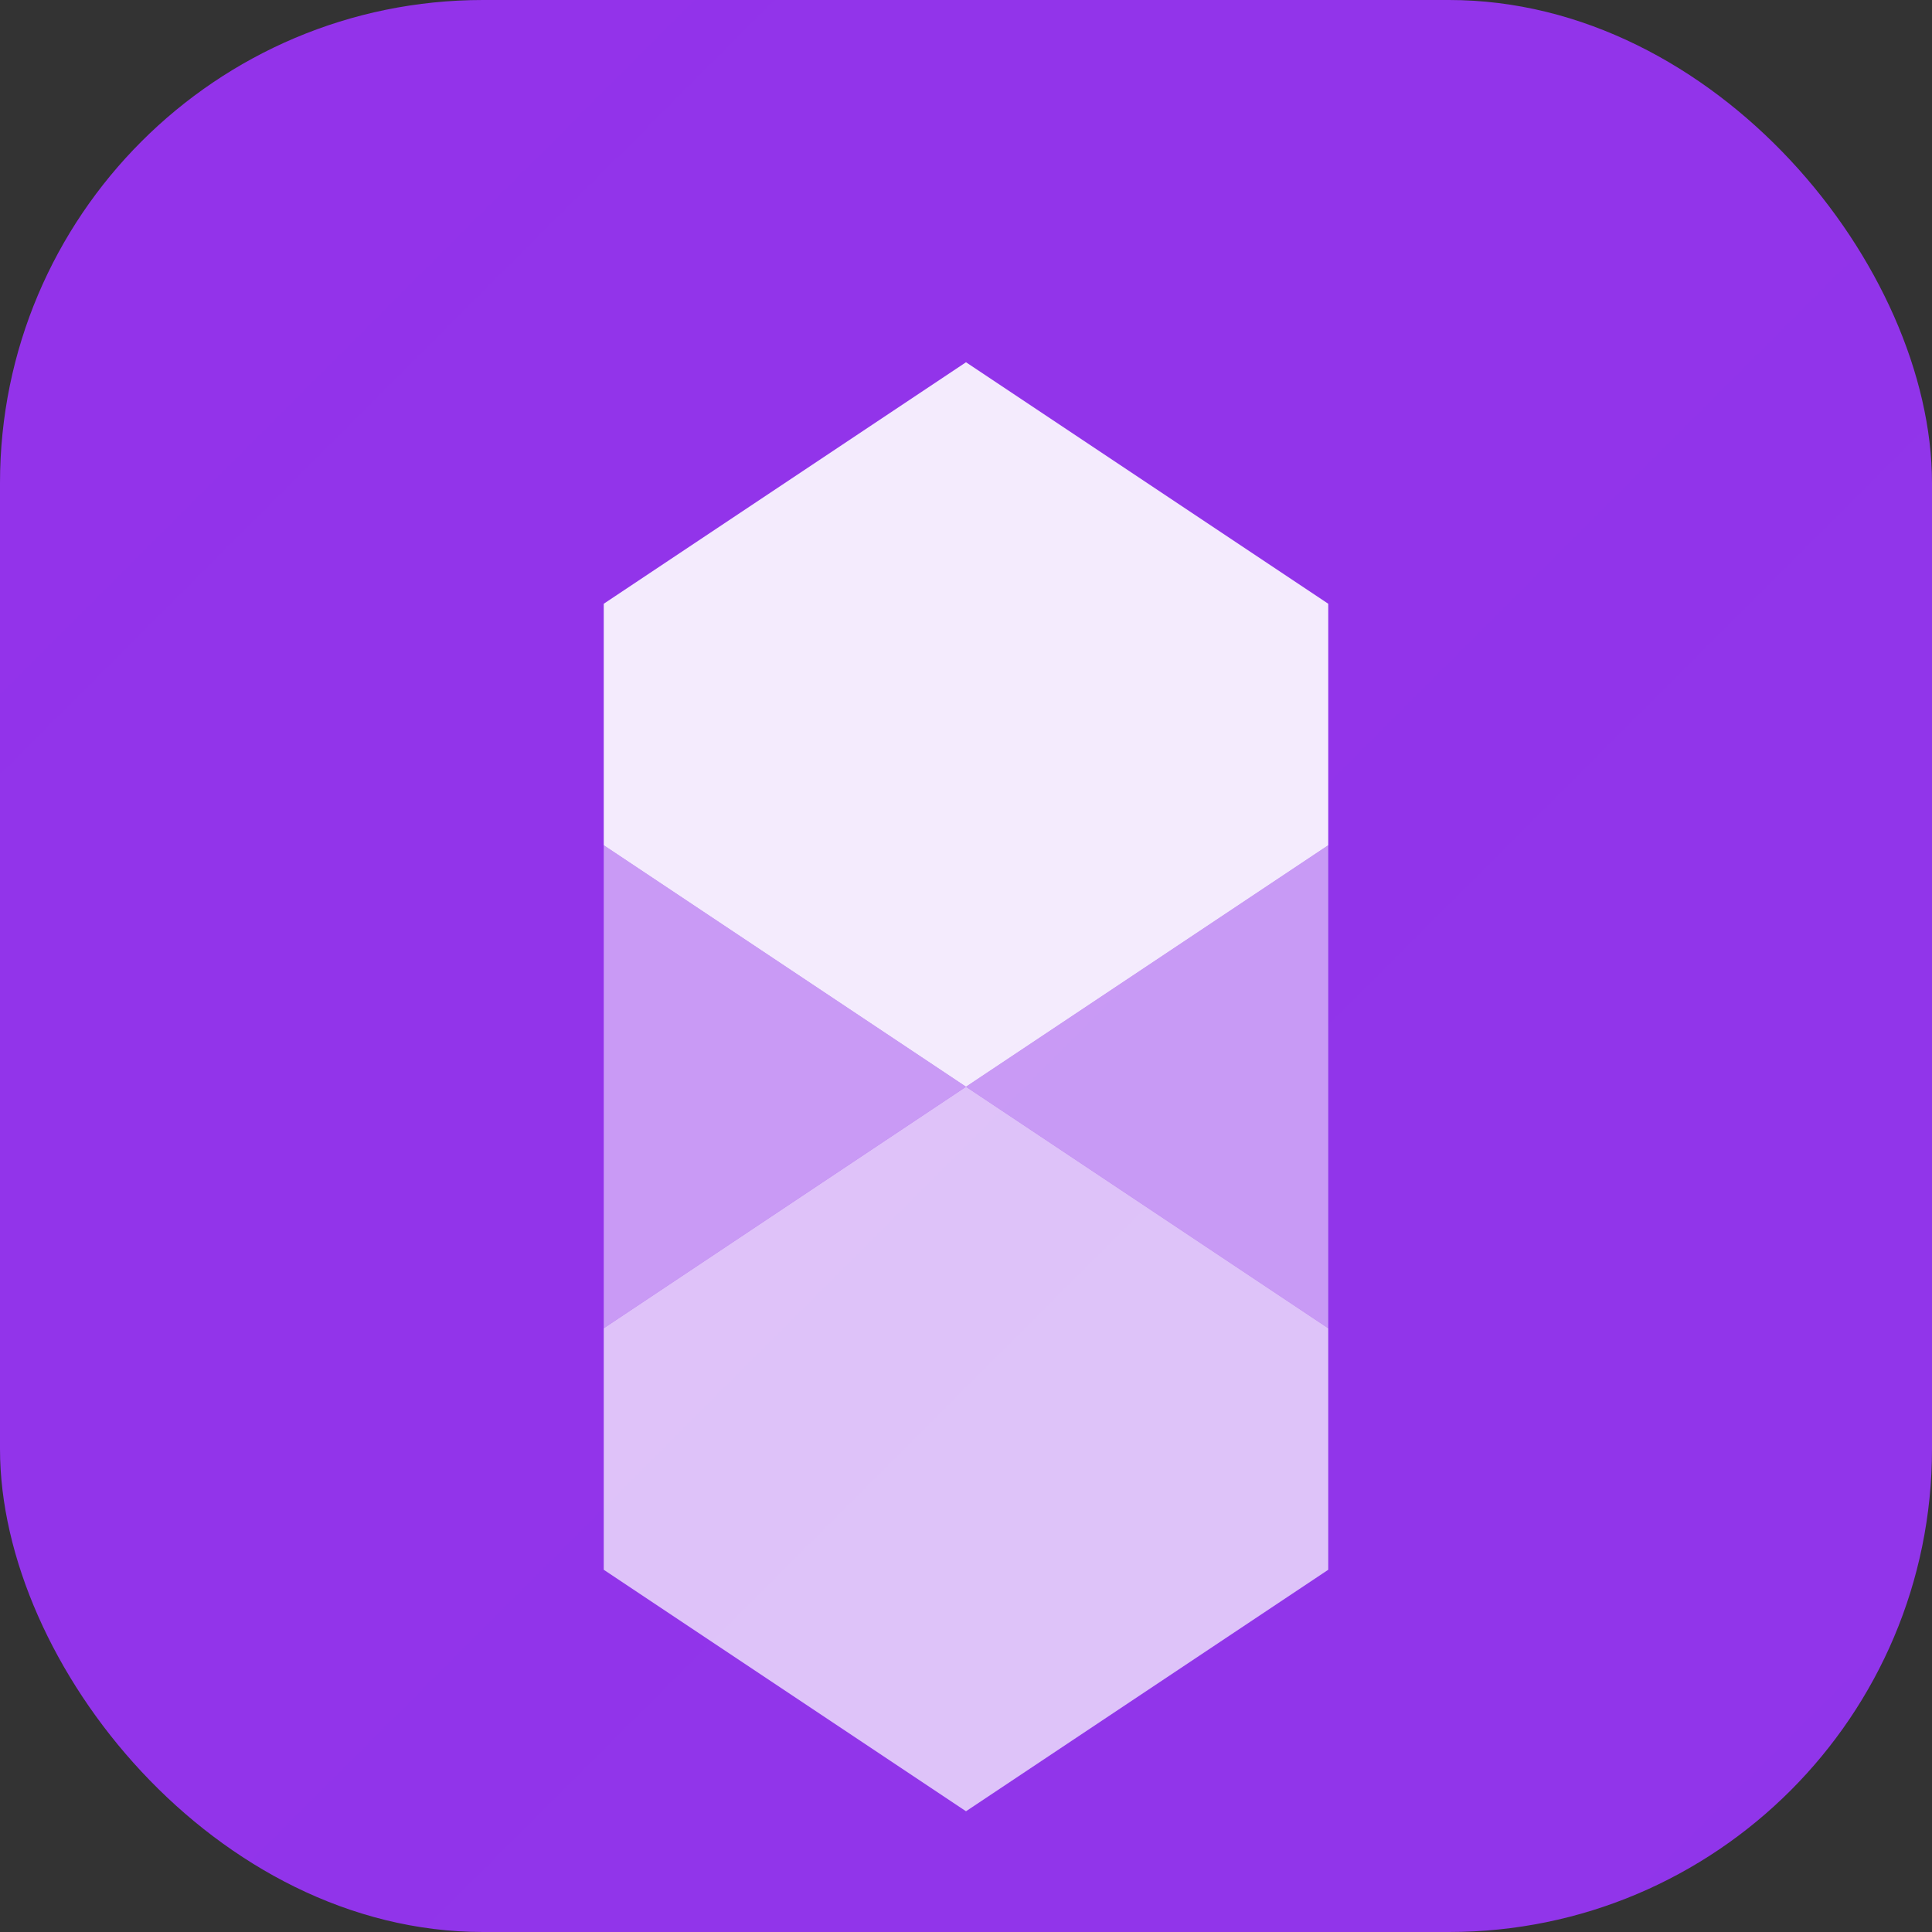
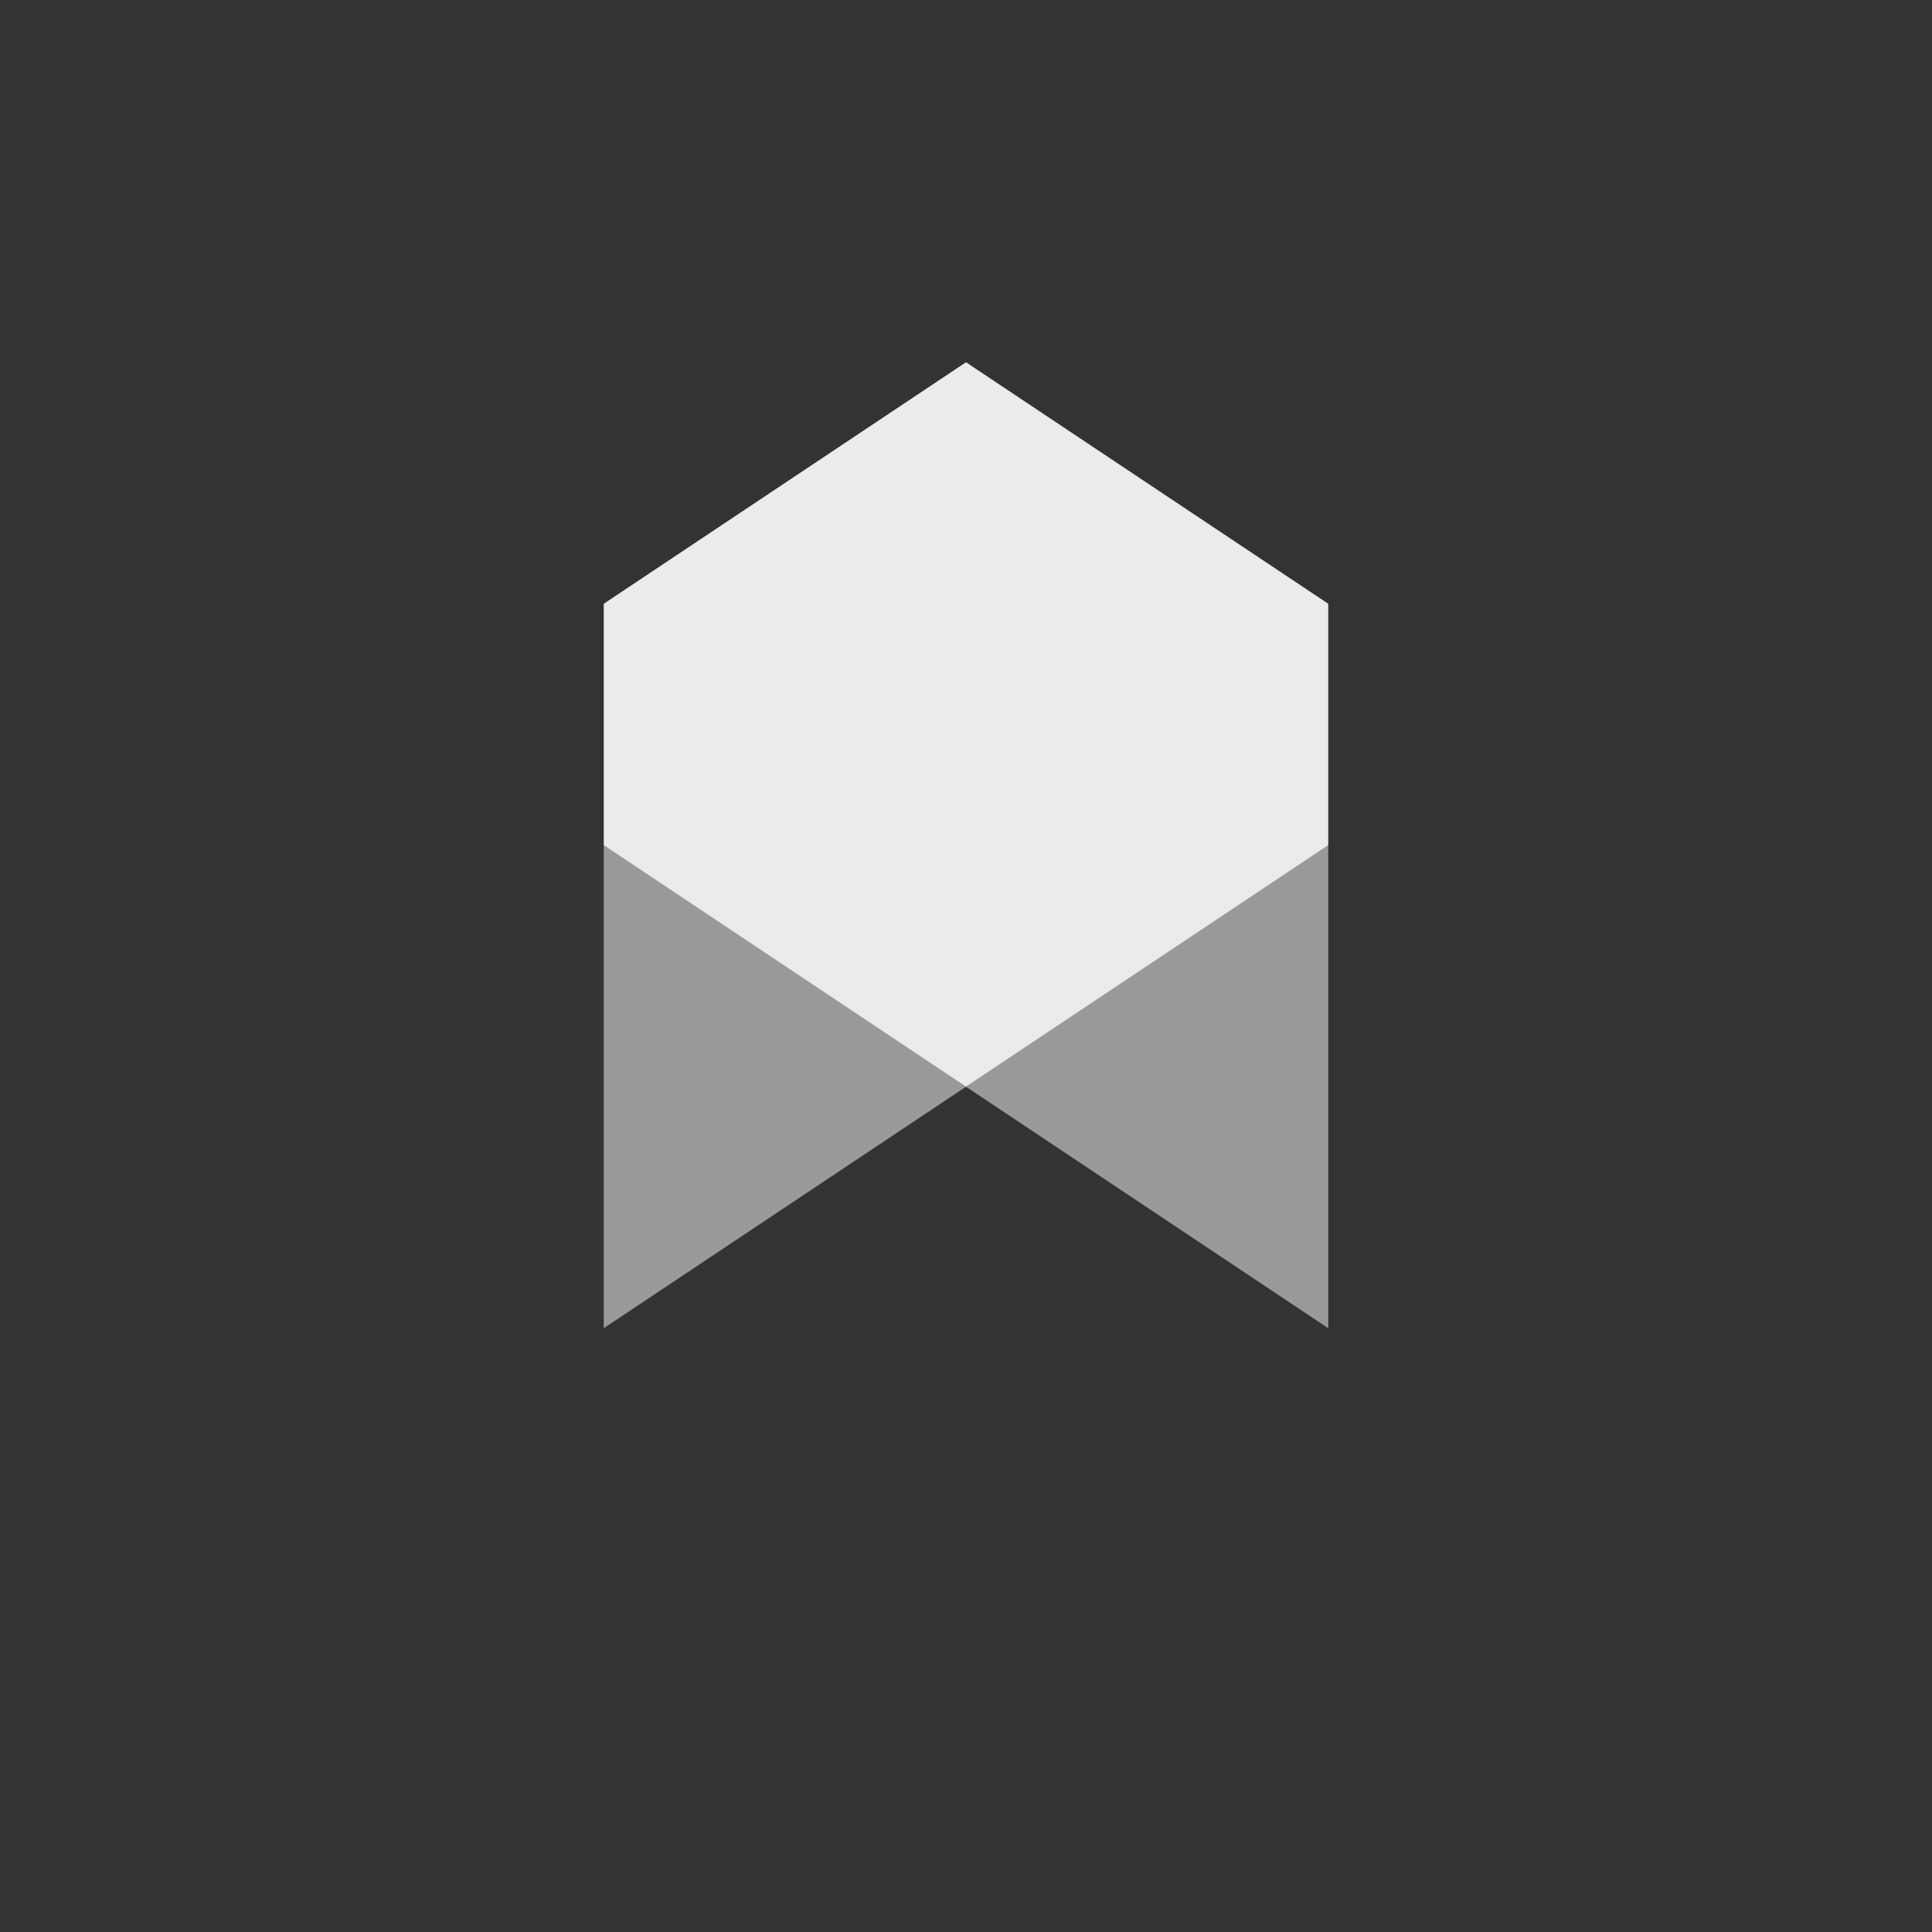
<svg xmlns="http://www.w3.org/2000/svg" viewBox="0 0 32 32" fill="none">
  <rect x="0" y="0" width="32" height="32" fill="#333333" stroke="none" />
-   <rect width="32" height="32" rx="8" fill="url(#gradient)" />
  <path d="M16 6L22 10V14L16 18L10 14V10L16 6Z" fill="white" opacity="0.9" />
-   <path d="M16 18L22 22V26L16 30L10 26V22L16 18Z" fill="white" opacity="0.7" />
  <path d="M10 14L16 18L10 22V14Z" fill="white" opacity="0.5" />
  <path d="M22 14L16 18L22 22V14Z" fill="white" opacity="0.5" />
  <defs>
    <linearGradient id="gradient" x1="0" y1="0" x2="32" y2="32">
      <stop offset="0%" stop-color="#9333EA" />
      <stop offset="100%" stop-color="#3B82F6" />
    </linearGradient>
  </defs>
</svg>